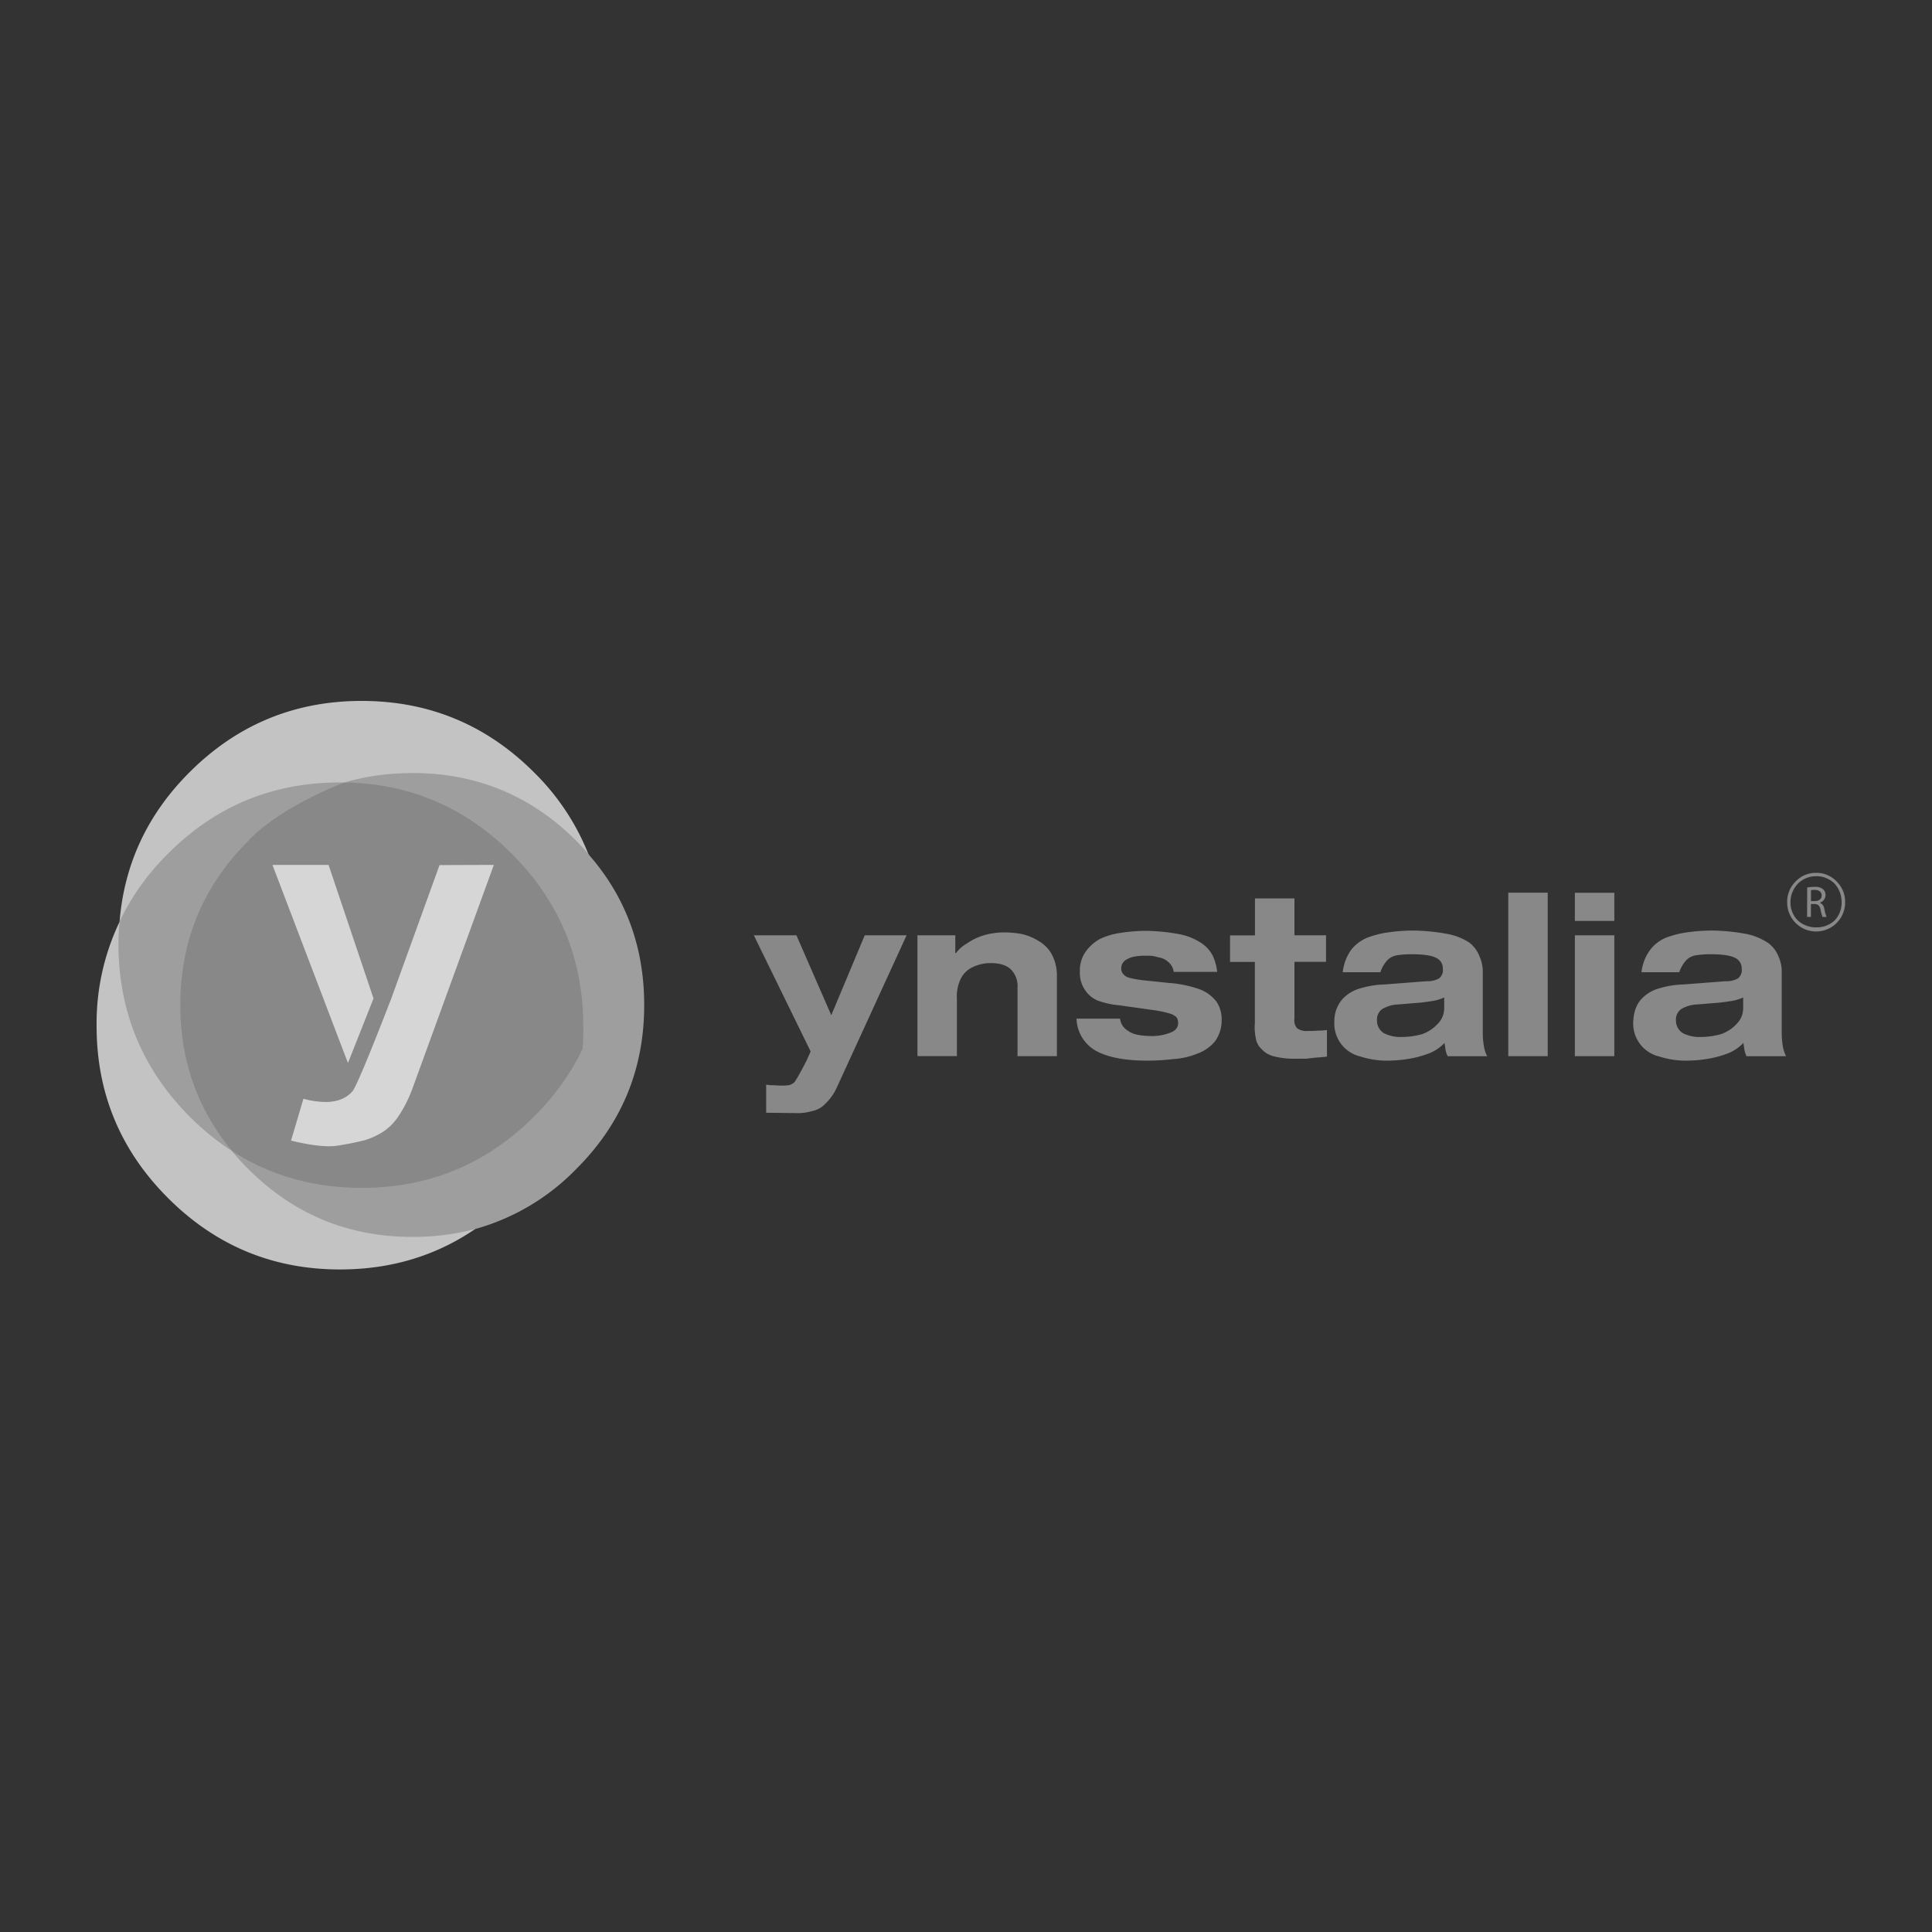
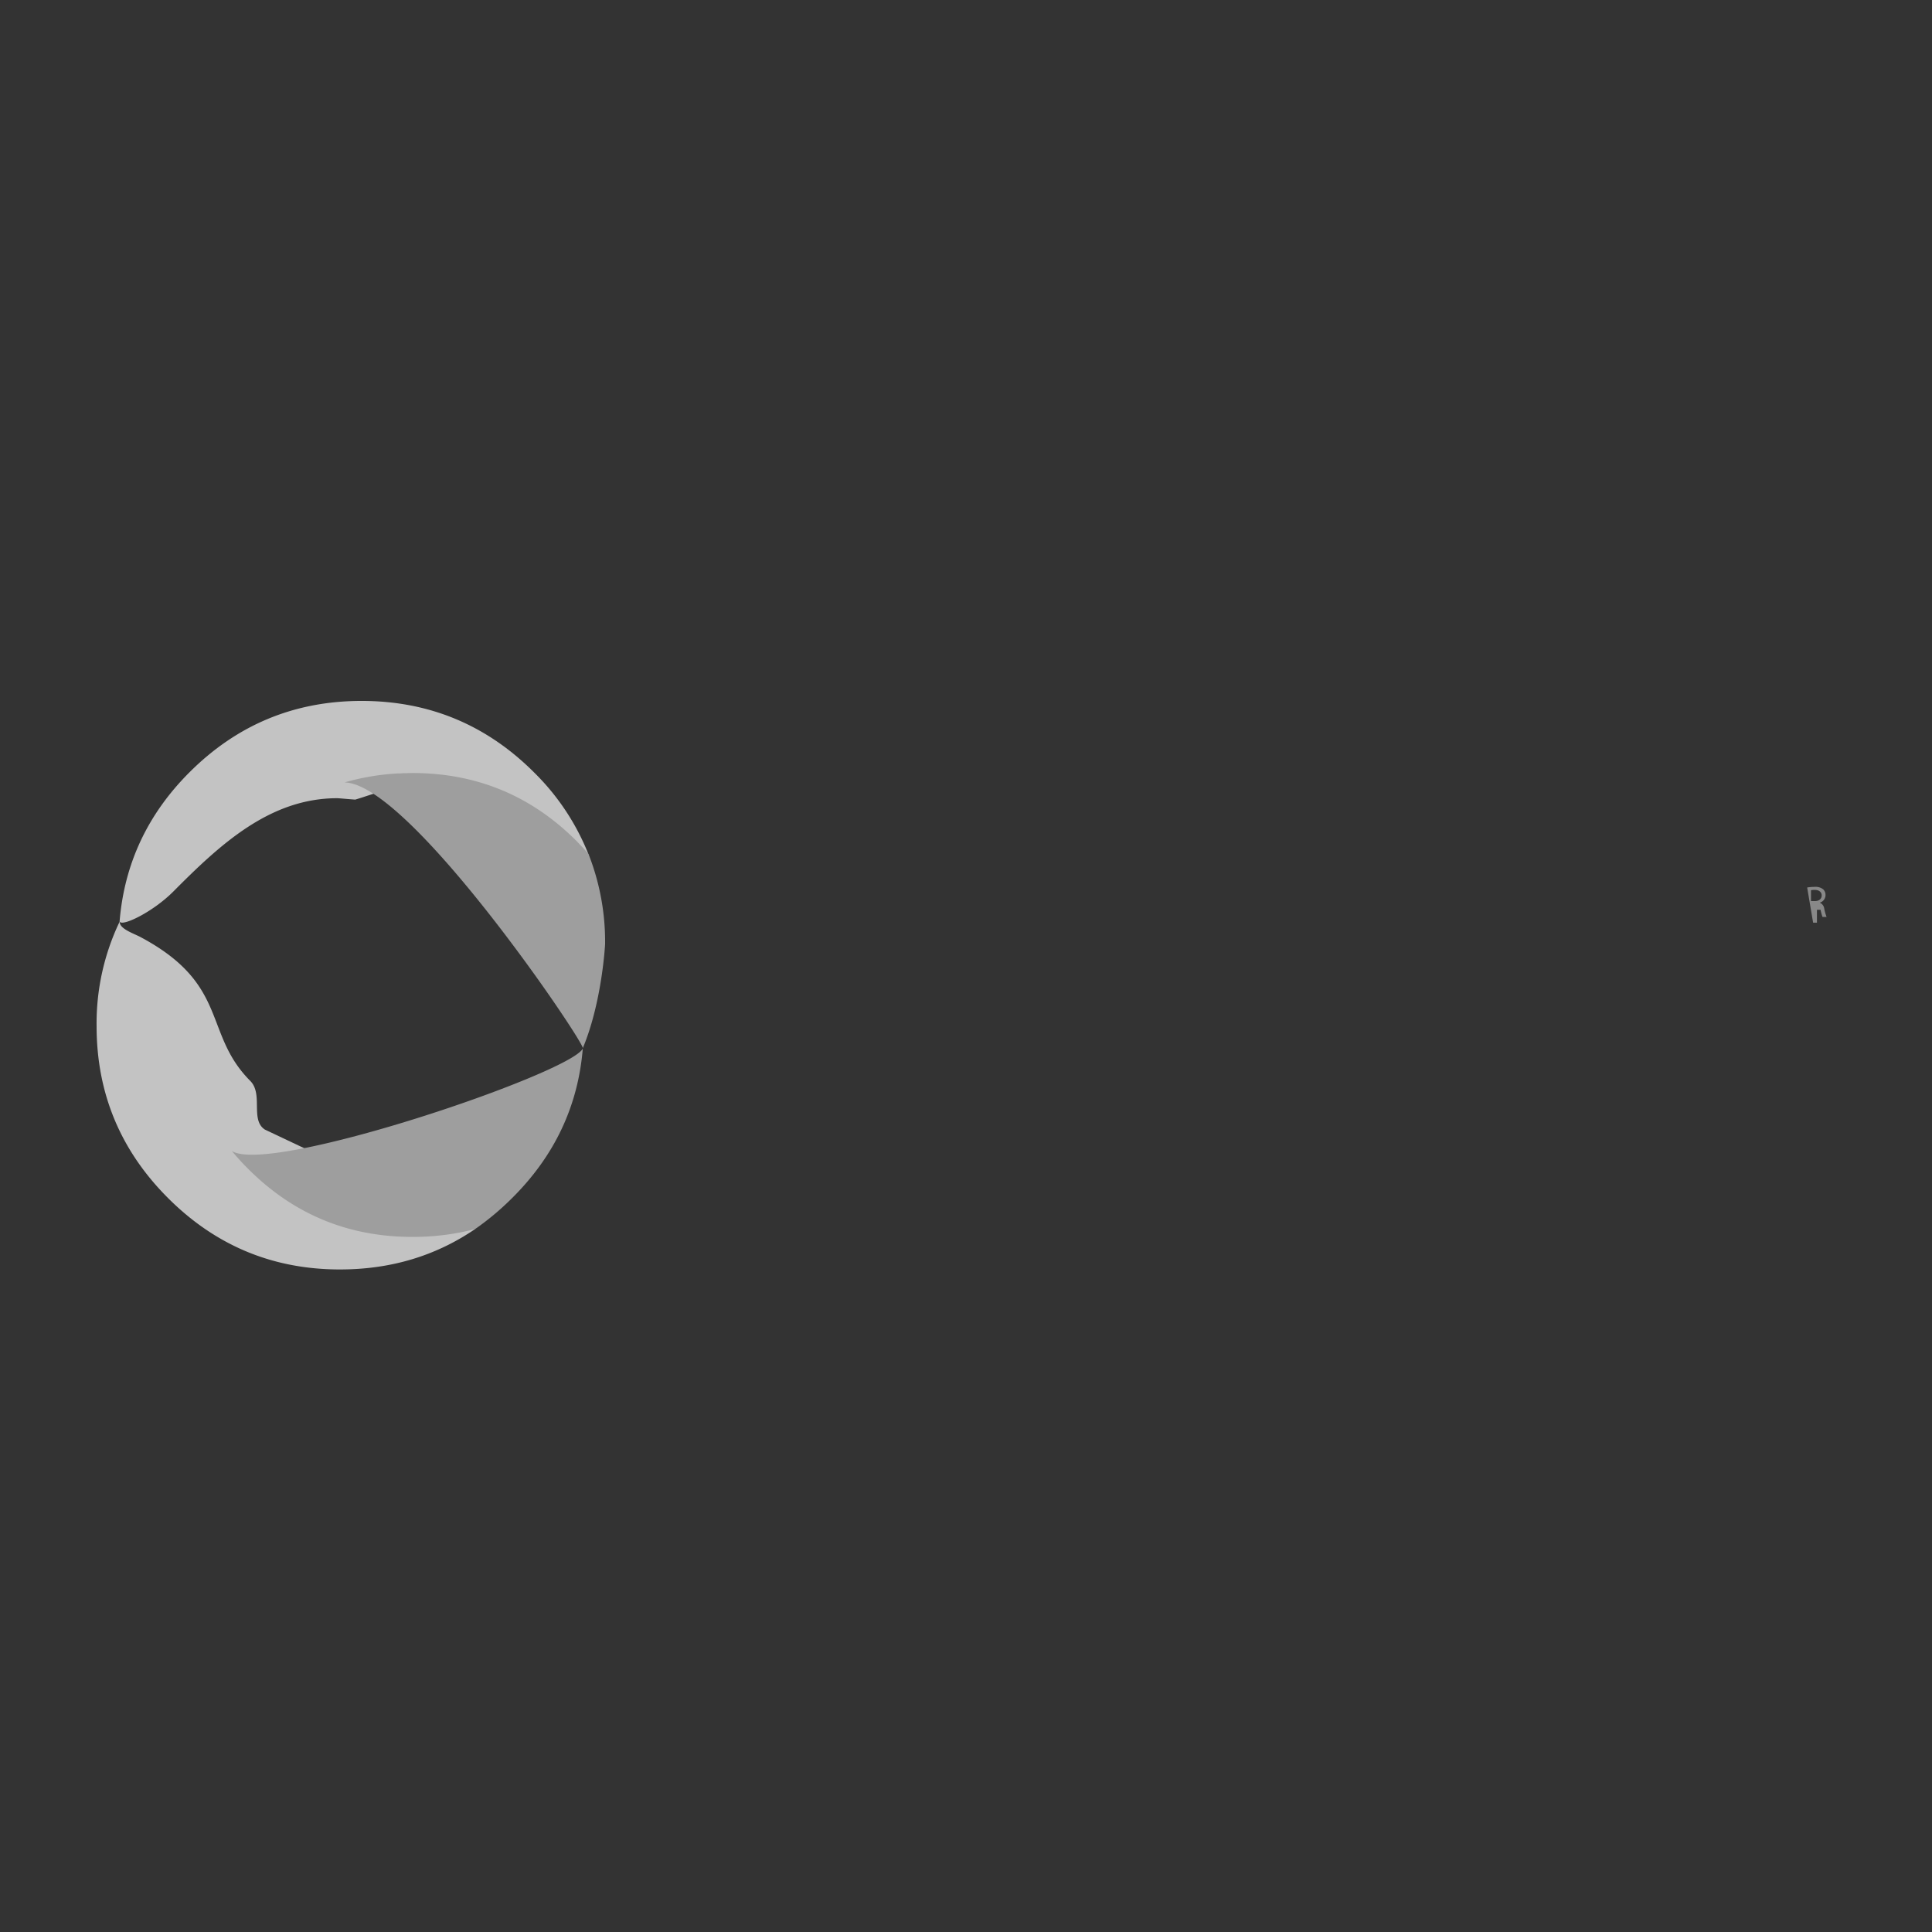
<svg xmlns="http://www.w3.org/2000/svg" id="Capa_2" data-name="Capa 2" viewBox="0 0 600 600">
  <rect x="0" y="0" width="600" height="600" fill="#333333" stroke="none" />
  <defs>
    <style>.cls-1{opacity:0.8;}.cls-2,.cls-3{fill:#9d9d9d;}.cls-2,.cls-4,.cls-5,.cls-6{fill-rule:evenodd;}.cls-4{fill:#b9b9b9;}.cls-5{fill:#e7e7e7;}.cls-6{fill:#fff;}</style>
  </defs>
  <g class="cls-1">
-     <path class="cls-2" d="M258.16,315.28l10.39-24.81h13l-21.85,47.65a16,16,0,0,1-3.34,4.6,7.72,7.72,0,0,1-4.22,2.36,16.57,16.57,0,0,1-5.68.58h-1.18l-7.34-.09v-8.73a11.78,11.78,0,0,0,2.64.18,18.18,18.18,0,0,0,2.45.12,11.26,11.26,0,0,0,2.25-.2,4.77,4.77,0,0,0,1.28-.69c.53-.52,1.84-2.82,3.92-6.86l1.27-2.85-17.64-36.07h13.23Zm59.2-25.2a17,17,0,0,1,5.2,2.16,10.67,10.67,0,0,1,4,4,13.86,13.86,0,0,1,1.67,6.86V328H316V306.64a7.28,7.28,0,0,0-2.16-5.68c-1.37-1.23-3.4-1.86-6.07-1.86a12.55,12.55,0,0,0-5.3,1.08,7.87,7.87,0,0,0-3.92,3.43,12.34,12.34,0,0,0-1.38,6.38v18H284.92V290.47h11.76V296h.2A10.65,10.65,0,0,1,300.3,293a18,18,0,0,1,5.3-2.55,22.35,22.35,0,0,1,6.47-.88A29.76,29.76,0,0,1,317.36,290.08ZM429.2,313.41a4,4,0,0,0-1.56,3.52,4.52,4.52,0,0,0,2.15,3.93,11.19,11.19,0,0,0,5.59,1.18,23.37,23.37,0,0,0,6.27-.88,11.91,11.91,0,0,0,4.8-3.15,6.91,6.91,0,0,0,2.06-5.09v-3.14a14.78,14.78,0,0,1-3.62,1.09c-1.24.19-2.43.36-3.54.48l-7.15.59A10.41,10.41,0,0,0,429.2,313.41Zm39.21-36.18h12.25V328H468.41Zm-8.92,19.82a11.45,11.45,0,0,1,1,4.79v18.63a25.39,25.39,0,0,0,.31,4.21,10.4,10.4,0,0,0,1.07,3.34H449.59a7.93,7.93,0,0,1-.69-2.06c-.06-.59-.16-1.28-.29-2.07a13.22,13.22,0,0,1-5.1,3.35,31.93,31.93,0,0,1-6.37,1.65,41.6,41.6,0,0,1-6.07.5,26.53,26.53,0,0,1-8.53-1.27,10.5,10.5,0,0,1-8.14-10.88,10.32,10.32,0,0,1,2.55-7,11.71,11.71,0,0,1,5.69-3.35,28.39,28.39,0,0,1,7.35-1.16l13-1a7.47,7.47,0,0,0,3.92-.87,3.31,3.31,0,0,0,1.18-3,3.59,3.59,0,0,0-2.16-3.43c-1.43-.72-3.92-1.08-7.45-1.08a29,29,0,0,0-4.51.3,5.43,5.43,0,0,0-3.13,1.57,10.52,10.52,0,0,0-2.16,3.72H417a14.81,14.81,0,0,1,2.54-6.86,12.38,12.38,0,0,1,5.2-3.92,30.48,30.48,0,0,1,6.86-1.67,56.73,56.73,0,0,1,7.45-.5,63.26,63.26,0,0,1,10.68,1.09,18.74,18.74,0,0,1,6.58,2.65A9.74,9.74,0,0,1,459.49,297.05ZM489.09,286v-8.74h12.25V286ZM377.84,311.15a9.89,9.89,0,0,1,1.56,5.6,11.18,11.18,0,0,1-2.15,6.76,13,13,0,0,1-5.49,3.73,22.94,22.94,0,0,1-7.25,1.65,67.41,67.41,0,0,1-8.24.5c-7,0-12.41-1.05-16.07-3.14a11.86,11.86,0,0,1-5.88-9.9h13.52a5,5,0,0,0,2.56,3.82c1.3,1,3.53,1.5,6.66,1.57a15.57,15.57,0,0,0,6.47-1.07c1.57-.6,2.35-1.57,2.35-2.94a3.07,3.07,0,0,0-.49-1.78,4.8,4.8,0,0,0-2-1.16,34,34,0,0,0-4.51-1l-11.17-1.57a26.56,26.56,0,0,1-6.77-1.47,8.75,8.75,0,0,1-4-3.33,9.36,9.36,0,0,1-1.57-5.69,10.07,10.07,0,0,1,1.86-6.27,13.28,13.28,0,0,1,4.51-3.93,22.87,22.87,0,0,1,6.56-1.86,52,52,0,0,1,7.65-.59,62.75,62.75,0,0,1,10.58,1.09,18.57,18.57,0,0,1,6.47,2.65,10.53,10.53,0,0,1,3.64,4,16.55,16.55,0,0,1,1.37,5H364.51a4.79,4.79,0,0,0-1.77-3.14,5.67,5.67,0,0,0-3-1.37,9.85,9.85,0,0,0-3.62-.49,16,16,0,0,0-3.44.2,7.82,7.82,0,0,0-3,1.07,3.06,3.06,0,0,0-1.47,2.65,2.39,2.39,0,0,0,.49,1.58,3.41,3.41,0,0,0,1.77,1.27,33.1,33.1,0,0,0,4,.78l8.53.89a35.75,35.75,0,0,1,9.8,2.06A11.84,11.84,0,0,1,377.84,311.15ZM402,290.47h9.81v8.23H402v17.65a3.65,3.65,0,0,0,.79,2.94,4.69,4.69,0,0,0,3.23.88c1,0,2.09,0,3.13-.1a26.16,26.16,0,0,0,2.95-.18v8.23c-.79.12-1.76.22-2.95.29s-2.28.26-3.52.38h-3.14a25.43,25.43,0,0,1-7-.77,7.55,7.55,0,0,1-3.73-2.26,5.66,5.66,0,0,1-1.76-3.35,15.77,15.77,0,0,1-.29-4.68v-19H382v-8.23h7.74V279H402ZM489.09,328V290.47h12.25V328ZM564,271.07a8.6,8.6,0,0,1,6.36,2.65,8.84,8.84,0,0,1,2.66,6.56,9,9,0,0,1-18,0,8.87,8.87,0,0,1,2.65-6.56A8.62,8.62,0,0,1,564,271.07Zm-29.51,50.09a12,12,0,0,0,4.81-3.15,6.91,6.91,0,0,0,2.06-5.09v-3.14a14.85,14.85,0,0,1-3.63,1.09c-1.24.19-2.42.36-3.53.48l-7.15.59a10.45,10.45,0,0,0-5,1.47,4,4,0,0,0-1.56,3.52,4.54,4.54,0,0,0,2.15,3.93,11.24,11.24,0,0,0,5.6,1.18A23.3,23.3,0,0,0,534.47,321.16Zm14.61-28.33a9.59,9.59,0,0,1,3.23,4.22,11.3,11.3,0,0,1,1,4.79v18.63a26.59,26.59,0,0,0,.3,4.21,10.4,10.4,0,0,0,1.07,3.34H542.41a7.55,7.55,0,0,1-.68-2.06q-.11-.88-.3-2.07a13.22,13.22,0,0,1-5.1,3.35,32,32,0,0,1-6.36,1.65,40.36,40.36,0,0,1-6.09.5,26.59,26.59,0,0,1-8.52-1.27,10.5,10.5,0,0,1-8.14-10.88c.14-3,1-5.34,2.56-7a11.74,11.74,0,0,1,5.67-3.35,28.6,28.6,0,0,1,7.36-1.16l13-1a7.52,7.52,0,0,0,3.93-.87,3.3,3.3,0,0,0,1.17-3,3.59,3.59,0,0,0-2.16-3.43c-1.43-.72-3.92-1.08-7.44-1.08a28.93,28.93,0,0,0-4.51.3,5.42,5.42,0,0,0-3.14,1.57,10.68,10.68,0,0,0-2.16,3.72H509.78a14.12,14.12,0,0,1,2.63-6.86,11.65,11.65,0,0,1,5.11-3.92,30.35,30.35,0,0,1,6.86-1.67,56.39,56.39,0,0,1,7.45-.5,61.9,61.9,0,0,1,10.68,1.09A19,19,0,0,1,549.08,292.83Zm20.68-7a8,8,0,0,0,2.16-5.58,8.56,8.56,0,0,0-2.16-5.79,7.9,7.9,0,0,0-5.78-2.35,8,8,0,0,0-5.68,2.35,8.29,8.29,0,0,0-2.27,5.79,7.75,7.75,0,0,0,2.27,5.58A8.24,8.24,0,0,0,564,288,8.16,8.16,0,0,0,569.76,285.86Z" />
-     <path class="cls-3" d="M561.23,275.62a13.83,13.83,0,0,1,2.29-.19,3.82,3.82,0,0,1,2.68.75,2.37,2.37,0,0,1,.73,1.78,2.43,2.43,0,0,1-1.73,2.35v.05a2.29,2.29,0,0,1,1.34,1.86,15.35,15.35,0,0,0,.72,2.54H566a12.63,12.63,0,0,1-.6-2.21c-.28-1.28-.78-1.76-1.87-1.8h-1.13v4h-1.19Zm1.19,4.22h1.23c1.27,0,2.09-.7,2.09-1.76s-.87-1.71-2.13-1.71a4.49,4.49,0,0,0-1.19.1Z" />
-     <path class="cls-4" d="M147.56,381.69c4-2.77,29.15-59.26,29.65-60.55L177,292.66c0-10.07,4.93-22.67,5.76-27.35q17.31,19.72,17.3,46.79Q200.08,342,179,363A69.81,69.81,0,0,1,147.56,381.69Z" />
+     <path class="cls-3" d="M561.23,275.62a13.83,13.83,0,0,1,2.29-.19,3.82,3.82,0,0,1,2.68.75,2.37,2.37,0,0,1,.73,1.78,2.43,2.43,0,0,1-1.73,2.35v.05a2.29,2.29,0,0,1,1.34,1.86,15.35,15.35,0,0,0,.72,2.54H566a12.63,12.63,0,0,1-.6-2.21h-1.13v4h-1.19Zm1.19,4.22h1.23c1.27,0,2.09-.7,2.09-1.76s-.87-1.71-2.13-1.71a4.49,4.49,0,0,0-1.19.1Z" />
    <path class="cls-5" d="M147.56,381.69q-18.41,12.56-42,12.55-31.2,0-53.38-22.18T30,318.68a73.15,73.15,0,0,1,7.19-32.53c-.25,2.26,4.24,3.7,6.4,4.84,27.74,14.77,19.4,29.88,34.11,44.67,4.14,4.14-.07,12.13,4.56,15.14" />
    <path class="cls-5" d="M110.33,248.32c-.49,0-5.08-.43-5.57-.43-20.88,0-36.25,14.19-50.95,29-6.42,6.42-16,11-16.67,9.29q2.19-26.83,21.69-46.32,22.19-22.19,53.5-22.18t53.51,22.18a73.84,73.84,0,0,1,16.87,25.34c-.41-.48-1.29,3.19-1.73,2.7l-4.43-3.71c-.08-.08-2.77-1.78-2.85-1.86-14.06-14.05-14.35-13.84-34.26-13.84L129,247c-.47,0-4.11-2.16-4.57-2.13C118.69,245.22,115.61,246.77,110.33,248.32Z" />
    <path class="cls-4" d="M181,325.5c.16-2.27-53.75-82.18-74-82.51a74,74,0,0,1,16.56-2.79c.47,0,.94,0,1.41-.06l3.1-.07q29.87,0,50.95,21.09l.24.25,2.2,2.31c.44.49.86,1,1.27,1.45.15.17.29.35.43.5-.13-.14-.25-.25-.36-.36a74.43,74.43,0,0,1,5.12,27.89S187,311.15,181,325.5Z" />
    <path class="cls-4" d="M147.56,381.69a76.19,76.19,0,0,1-19.51,2.44q-29.85,0-50.94-21.09c-1.87-1.86-3.57-3.73-5.12-5.6,11.86,7.62,105.31-24.18,109-31.81q-2.2,26.82-21.94,46.43A85,85,0,0,1,147.56,381.69Z" />
-     <path class="cls-4" d="M72,357.44a81.18,81.18,0,0,1-13.16-10.73q-22-22.18-22.06-53.51a64.41,64.41,0,0,1,.37-7.05,74.85,74.85,0,0,1,15-21Q74.18,243,105.51,243H107C98.63,250.18,61.35,344.51,72,357.44Z" />
-     <path class="cls-2" d="M181,325.63a76.58,76.58,0,0,1-15.11,21.08q-22.18,22.19-53.51,22.19-22.54,0-40.34-11.46Q56,338,56,312.1q0-29.85,21.09-50.94c.08-.08,8-9.51,29.87-18.17q30.33.49,52,22.18,22.19,22.2,22.18,53.51c0,2.28,0,4.62-.19,6.9" />
-     <path class="cls-6" d="M153.37,268.6l-25.48,70a41.49,41.49,0,0,1-4.21,8.17,17.51,17.51,0,0,1-4.33,4.46,22.77,22.77,0,0,1-6.12,2.88c-2.49.64-5.29,1.2-8.42,1.69s-7.94,0-14.43-1.57l3.85-13a27.25,27.25,0,0,0,6.85,1c3.69,0,6.5-1.13,8.42-3.37q1.8-2.39,12-28.72l15-41.48Zm-51.33,0L116,310.08l-7.94,20.06L84.61,268.6Z" />
  </g>
</svg>